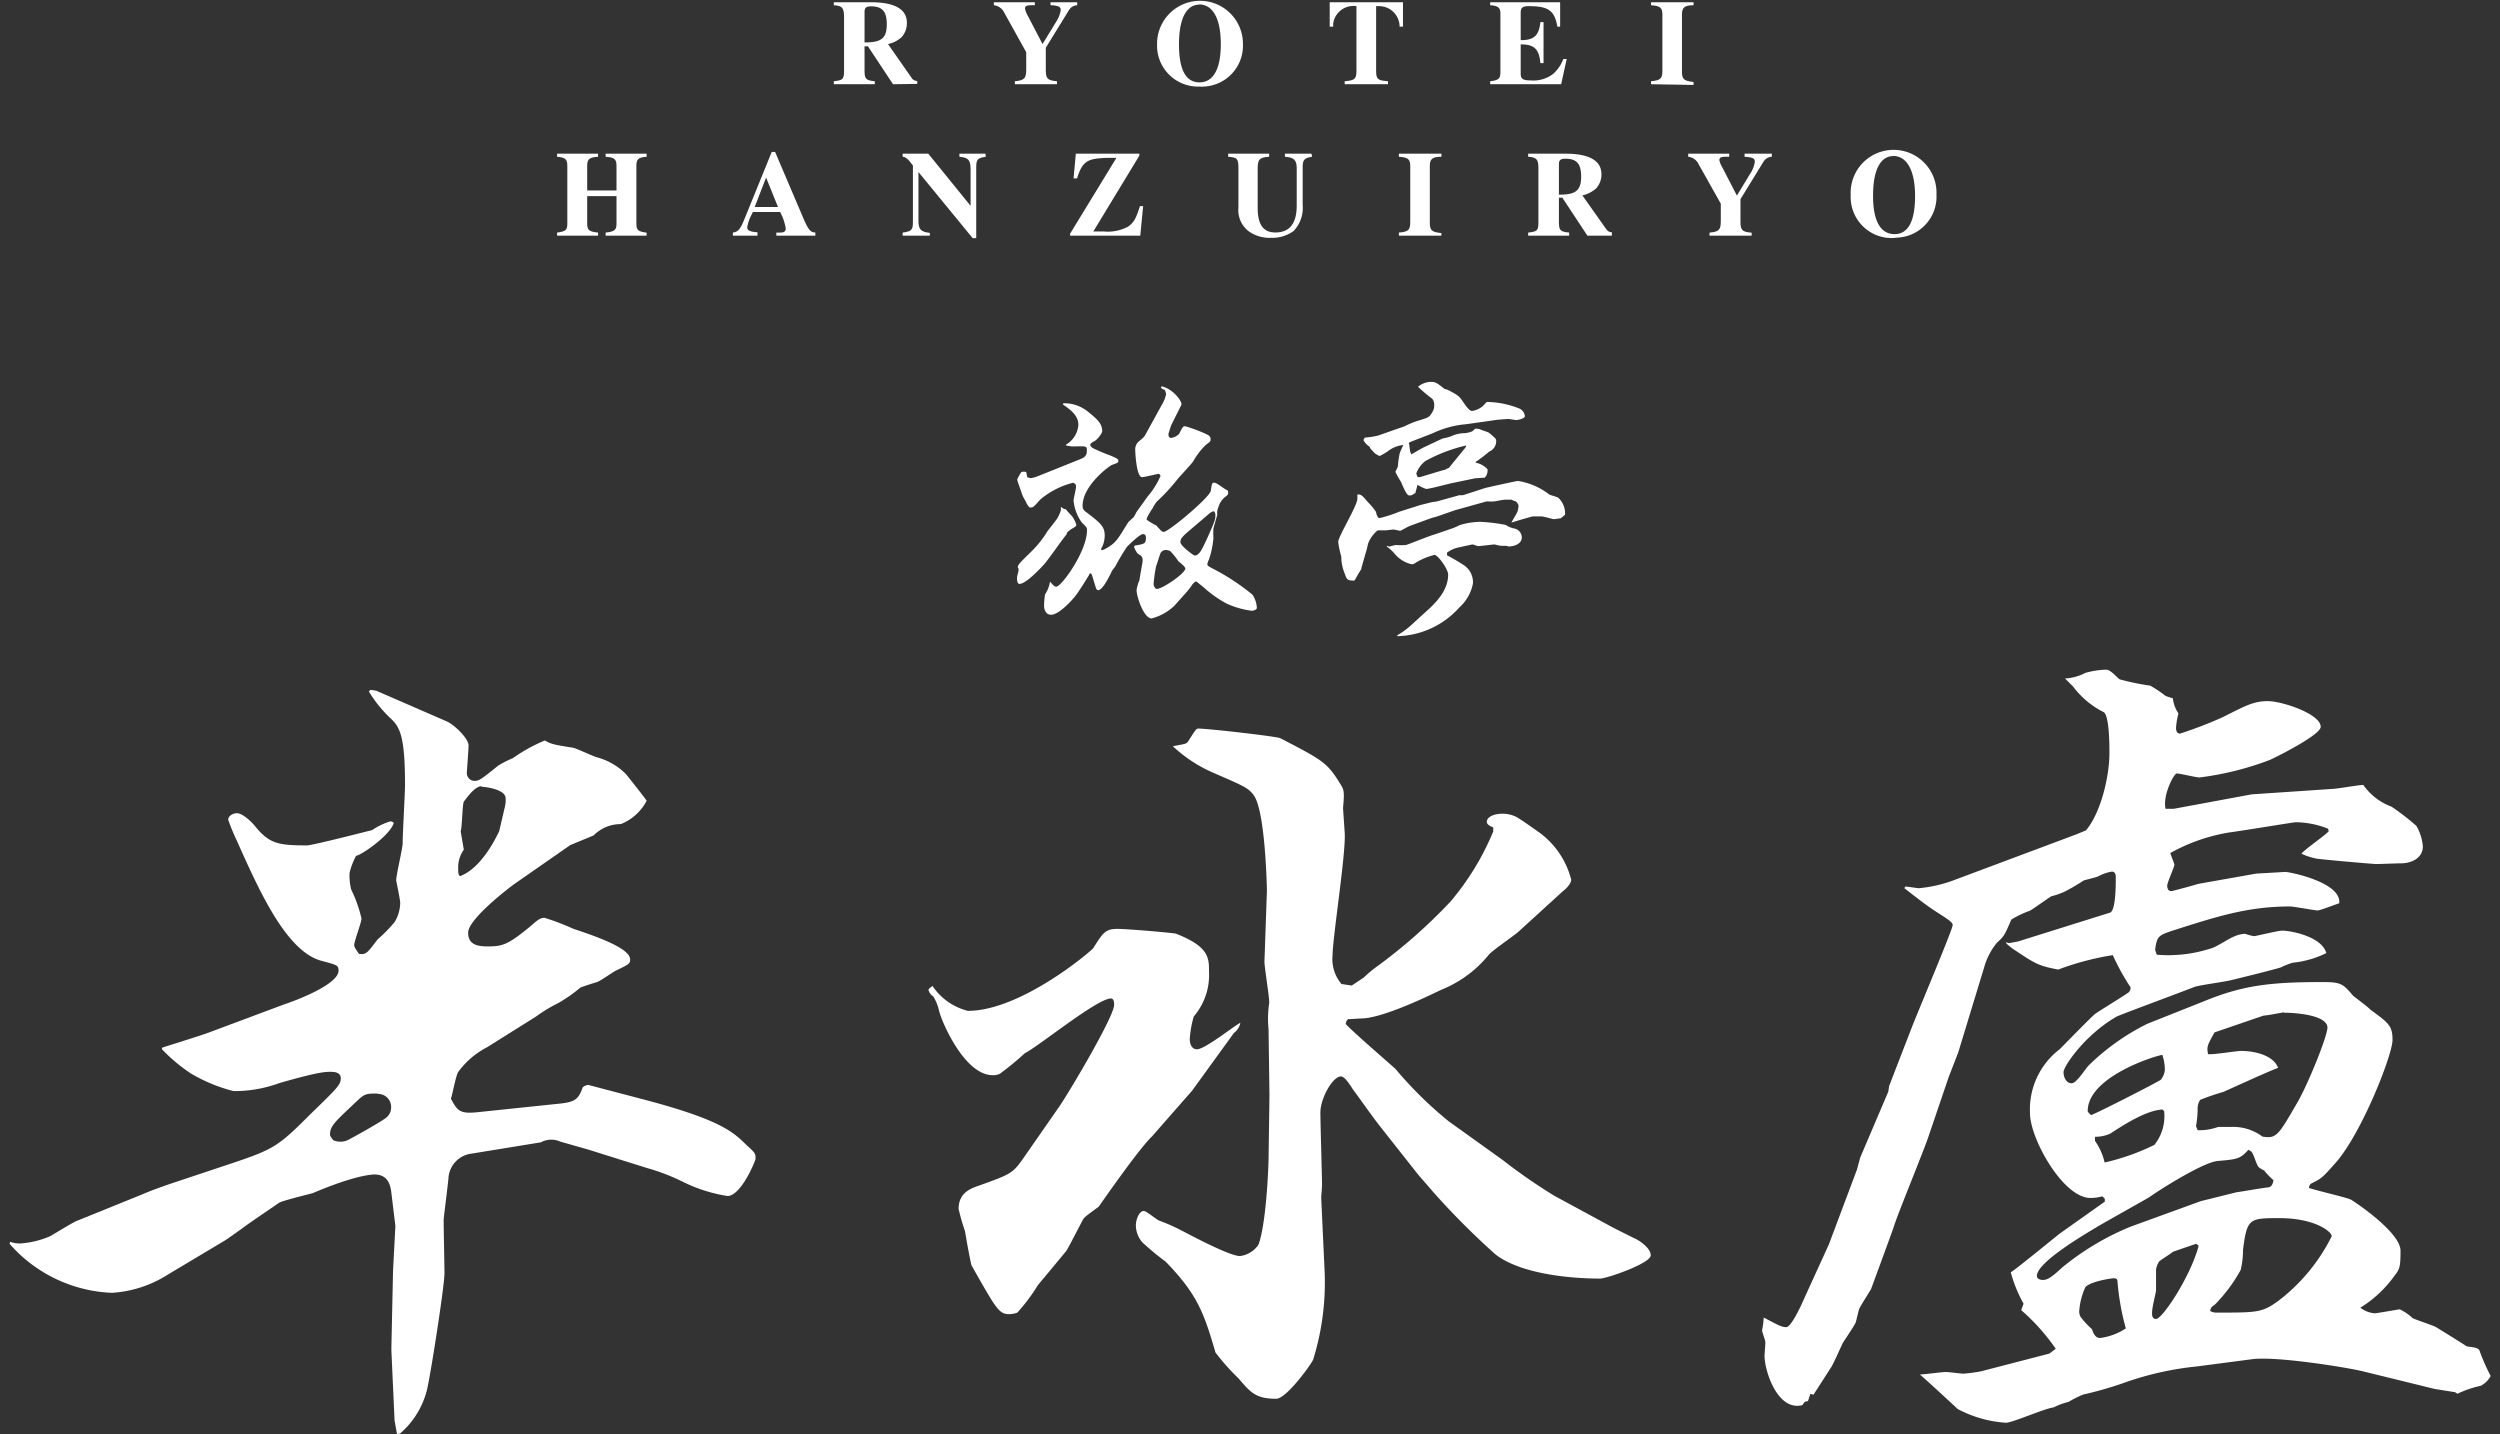
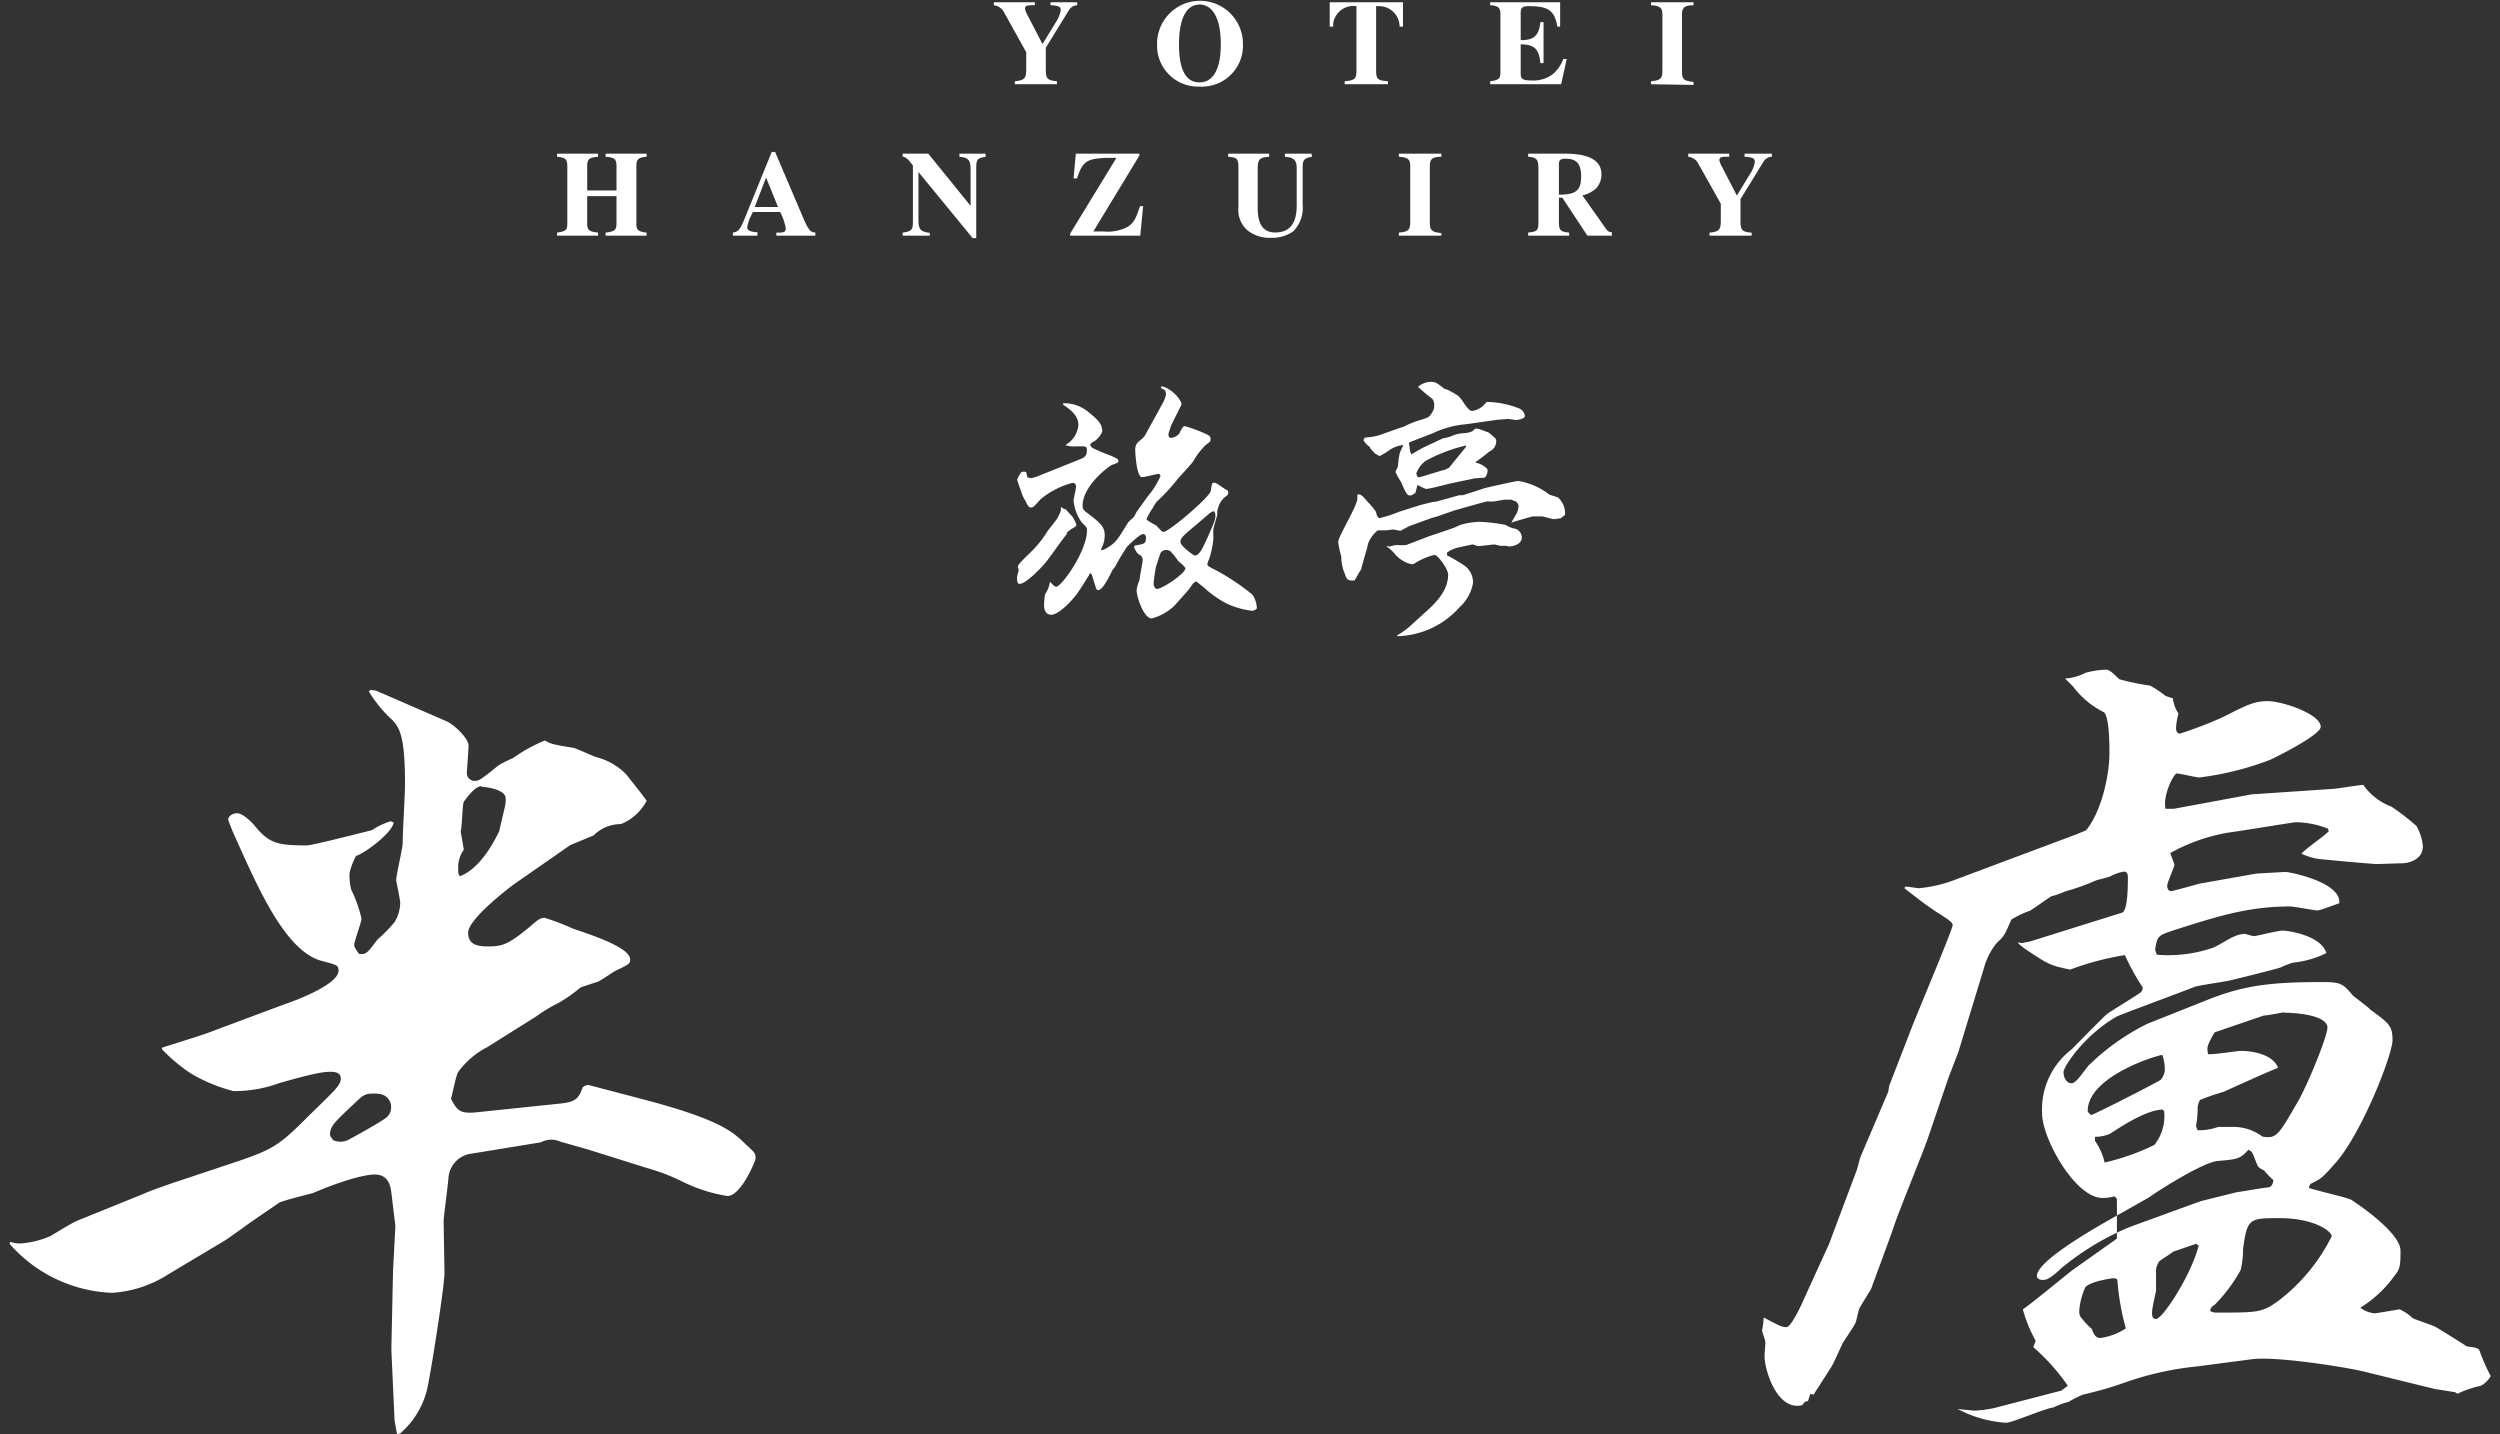
<svg xmlns="http://www.w3.org/2000/svg" id="hanzuiryo_logo_w" viewBox="0 0 244 140">
  <rect x="0" y="0" width="244" height="140" fill="#333333" stroke="none" />
  <defs>
    <style>.cls-1{fill:#fff;}</style>
  </defs>
  <g id="path">
-     <path class="cls-1" d="M87.16,8.22l-2.45-3.7h-.33V6.84c0,.86.12,1,1,1.09v.29h-4V7.93c.92-.11,1-.19,1-1.13V1.7c0-.93-.17-1.13-1-1.19V.22H85c2.31,0,3.51.67,3.51,2A2,2,0,0,1,88,3.62a2.78,2.78,0,0,1-1.33.68L89,7.64a.62.62,0,0,0,.52.26v.29ZM84.38,4.14c1.55,0,2.17-.32,2.17-1.77,0-1.25-.44-1.75-1.54-1.75-.47,0-.63.14-.63.53Z" />
    <path class="cls-1" d="M105.14.51a1,1,0,0,0-.8.46l-2.27,3.69V6.77c0,.92.16,1.07,1.09,1.16v.29H99.05V7.93c1-.09,1.11-.34,1.11-1.22V5.1L98,1.21a1.27,1.27,0,0,0-1-.7V.22h4V.51h-.32c-.47,0-.64.07-.64.34a2.5,2.5,0,0,0,.28.7l1.43,2.75,1.29-2.11A3.21,3.21,0,0,0,103.53,1c0-.34-.19-.44-1-.5V.22h2.6Z" />
    <path class="cls-1" d="M117.07,8.45a4,4,0,0,1-4.14-3.85c0-.11,0-.22,0-.33a4.19,4.19,0,0,1,8.38,0h0a4,4,0,0,1-3.81,4.18A3.09,3.09,0,0,1,117.07,8.45Zm0-8c-1.3,0-2,1.4-2,3.88s.67,3.71,2,3.71,2.08-1.28,2.08-3.72S118.42.43,117,.43Z" />
    <path class="cls-1" d="M136.6,2.6a2,2,0,0,0-2-2l-.29,0V6.84c0,.9.13,1,1.16,1.09v.29h-4.23V7.93c1-.09,1.15-.22,1.15-1.09V.6a2,2,0,0,0-2.27,1.69c0,.1,0,.21,0,.31h-.34V.22h7.15V2.6Z" />
    <path class="cls-1" d="M152.37,8.22h-6.93V7.93c.87-.1,1-.29,1-.9V1.35c0-.6-.22-.79-1-.84V.22h6.83V2.6H152c-.28-1.59-.88-2-2.81-2-.62,0-.77.19-.77.64V3.92c1.25,0,1.78-.39,1.92-1.76h.31v4h-.31c-.12-1.41-.63-1.83-1.92-1.83V7.19c0,.51.21.66,1,.66a3.17,3.17,0,0,0,2.16-.63,3.67,3.67,0,0,0,1-1.46h.33Z" />
    <path class="cls-1" d="M161.14,8.22V7.93c.89-.09,1.11-.23,1.11-1V1.4c0-.66-.25-.83-1.11-.89V.22h4.15V.51c-.88,0-1.13.23-1.13.89V7c0,.77.23.9,1.13,1v.29Z" />
    <path class="cls-1" d="M59.11,23v-.3c.87-.09,1.06-.26,1.06-.86v-2.7H57.31v2.7c0,.62.19.77,1.06.86V23h-4v-.3c.83-.11,1-.24,1-.86V16.17c0-.65-.22-.8-1-.87V15h4v.3c-.83.06-1.06.21-1.06.87v2.42h2.86V16.17c0-.66-.23-.81-1.06-.87V15h4v.3c-.81.06-1,.24-1,.87v5.68c0,.62.19.75,1,.86V23Z" />
    <path class="cls-1" d="M75.77,23v-.3h.37c.4,0,.55-.13.55-.4a5.12,5.12,0,0,0-.55-1.61H73.48l-.15.31a3.8,3.8,0,0,0-.4,1.19c0,.3.26.43,1,.48V23h-2.4v-.3c.54-.09.72-.31,1.17-1.42l2.62-6.45h.33L78.28,21c.6,1.43.81,1.69,1.3,1.69V23Zm-1-5.67-1.11,2.87h2.27Z" />
    <path class="cls-1" d="M96.21,15.3c-.77.12-.93.24-.93,1v6.94h-.35l-5.29-6.45v4.69c0,.91.2,1.14,1.11,1.25V23H88.1v-.3c.86-.11,1-.27,1-1V16.15c-.5-.69-.77-.85-1-.85V15h2.5l4.13,5.09V16.55c0-.94-.21-1.17-1.09-1.25V15h2.54Z" />
    <path class="cls-1" d="M111.29,23h-6.85v-.19l4.52-7.4h-1c-1.83.07-2.31.31-2.84,2h-.34L105,15h6.2v.19l-4.49,7.4h1a4.21,4.21,0,0,0,2.39-.47c.67-.47.82-1,1.16-2h.31Z" />
    <path class="cls-1" d="M128.06,15.3c-.75.12-.92.31-.92,1V20a3.24,3.24,0,0,1-.9,2.56,3.54,3.54,0,0,1-2.18.65,3.5,3.5,0,0,1-2.19-.64,2.61,2.61,0,0,1-1-2.32V16.44c0-1-.14-1.06-1-1.14V15h4v.3c-.92.07-1.12.22-1.12,1.19V20.3c0,1.65.58,2.39,1.72,2.39,1.39,0,2.09-.87,2.09-2.63V16.47c0-.86-.27-1.1-1.15-1.17V15H128Z" />
    <path class="cls-1" d="M136.53,23v-.3c.89-.08,1.11-.22,1.11-1V16.19c0-.67-.25-.83-1.11-.89V15h4.15v.3c-.88,0-1.13.22-1.13.89v5.56c0,.77.23.9,1.13,1V23Z" />
    <path class="cls-1" d="M154.93,23l-2.45-3.71h-.33v2.32c0,.87.12,1,1,1.09V23h-4v-.3c.92-.11,1-.19,1-1.12V16.48c0-.92-.16-1.12-1-1.18V15h3.65c2.31,0,3.5.68,3.5,2a2,2,0,0,1-.53,1.4,3.05,3.05,0,0,1-1.33.67l2.36,3.34a.66.66,0,0,0,.52.26V23ZM152.15,19c1.55,0,2.17-.32,2.17-1.76,0-1.26-.44-1.75-1.54-1.75-.46,0-.63.14-.63.53Z" />
    <path class="cls-1" d="M172.93,15.3a1,1,0,0,0-.8.46l-2.26,3.68v2.11c0,.92.15,1.08,1.09,1.16V23h-4.11v-.3c1-.08,1.1-.33,1.1-1.22V19.88L165.77,16a1.25,1.25,0,0,0-1-.7V15h4v.3h-.32c-.47,0-.64.07-.64.35a2.47,2.47,0,0,0,.29.69l1.42,2.75L170.79,17a2.92,2.92,0,0,0,.48-1.2c0-.35-.19-.44-1-.5V15h2.66Z" />
-     <path class="cls-1" d="M184.81,23.23a4,4,0,0,1-4.18-3.81,2.41,2.41,0,0,1,0-.38A4.19,4.19,0,1,1,189,19a4,4,0,0,1-3.8,4.19Zm0-8c-1.3,0-2,1.39-2,3.88s.75,3.74,2.1,3.74,2-1.29,2-3.73-.77-3.9-2.16-3.9Z" />
    <path class="cls-1" d="M103.63,49.52a.63.63,0,0,0,.4.19c.16.21.22.26.64.72a3.25,3.25,0,0,1,.38.77c0,.16-.06.19-.51.45l-.35.27a1.22,1.22,0,0,0-.1.24c-.62.77-1.5,2.08-2.11,2.83-.13.16-1.79,2-2.48,2-.24,0-.24-.48-.24-.61s.16-.67.16-.75a.41.41,0,0,0-.08-.24c0-.26.1-.37,1.33-1.57a10.16,10.16,0,0,0,1.58-2c.16-.21.9-1.12,1-1.33.29-.59.32-.67.29-1Zm.16-10.16a3.64,3.64,0,0,1,2.43.85c1.28,1,1.31,1.36,1.36,1.84,0,.3-.56.91-.75,1s-.42.24-.42.37.21.3.26.32a17.15,17.15,0,0,0,1.71.72c.69.3.77.35.77.51s0,.19-.61.4c-.24.08-2.88,2-2.88,4a.68.68,0,0,0,.24.53c1.65,1.23,1.92,1.55,1.92,2.4a2.89,2.89,0,0,1-.21,1,1.11,1.11,0,0,0-.14.29.1.1,0,0,0,.08.11,1.4,1.4,0,0,0,.38-.16c1-.56,1.14-.88,2.18-2.56.06-.08.46-.43.54-.51a3.77,3.77,0,0,0,.26-.48L112,48.47a7.85,7.85,0,0,0,1.26-2,.22.22,0,0,0-.22-.22h0c-.06,0-1.34.32-1.58.32-.53,0-.66-2.32-.66-2.66a1,1,0,0,1,.32-.8c.48-.4.58-.48.74-.81l1.55-2.82a3.33,3.33,0,0,0,.4-1,1.26,1.26,0,0,0-.13-.43c-.27-.08-.3-.13-.38-.24l.08-.11c1.15.27,2.06,1.55,1.92,1.82l-1,2-.26.82c0,.11,0,.4.24.4a1.23,1.23,0,0,0,.8-.4c.35-.66.37-.74.59-.74a14.5,14.5,0,0,1,2,.74c.27.13.48.22.48.51s-.08.27-.48.59a6.81,6.81,0,0,0-1.2,1.57c-.19.29-1.33,1.49-1.57,1.79a18.61,18.61,0,0,1-2,2.16,3.82,3.82,0,0,0-.4.64,6.25,6.25,0,0,0-.58,1v.13a6.85,6.85,0,0,0,.94.56c.5.56.56.62.72.62.48,0,4.48-3.36,4.59-4s.1-.8.34-.8.94.58,1.12.66.24.11.24.32-.08.24-.32.43a2,2,0,0,0-.64,1,1.28,1.28,0,0,0-.1.72l-.38,1.33a7.37,7.37,0,0,0,0,.94A8.9,8.9,0,0,1,118,54.6a1.72,1.72,0,0,0-.16.43c0,.16,0,.18.4.4a21.86,21.86,0,0,1,4,2.61,2.55,2.55,0,0,1,.43,1.31c0,.08-.21.26-.51.26a8.49,8.49,0,0,1-2.42-.69,11.16,11.16,0,0,1-2.3-1.63c-.11-.08-.64-.53-.69-.53s-.13,0-.38.29a6.48,6.48,0,0,1-.5.67l-1.26,1.41a5.09,5.09,0,0,1-2.21,1.23c-.75,0-1.47-2.08-1.47-2.8a5,5,0,0,1,.3-1c0-.26.29-1.63.29-1.84a.61.61,0,0,0-.19-.51,1.31,1.31,0,0,1-.34-.24,3,3,0,0,1-.3-.56.29.29,0,0,1,.06-.16c.93-.16,1.09-.18,1.09-.74,0-.14,0-.38-.29-.38s-1.23.91-1.55,1.23a20.07,20.07,0,0,0-1.13,1.89c-.08.14-.24.3-.32.43-.19.4-.91,1.92-1.36,1.92-.16,0-.19-.08-.4-.77s-.24-.86-.35-.86-.08,0-.16.17c-.37.61-.74,1.2-1.14,1.78S103.37,60,102.59,60c-.58,0-.69-.61-.69-.88A7.72,7.72,0,0,1,102,58a2.91,2.91,0,0,0,.48-1.23h0c.32.35.43.49.61.49.51,0,3-3.45,3-5.5,0-.24,0-.27-.51-.77a4.37,4.37,0,0,1-.8-2.14c0-.18.24-1.12.24-1.33a.35.35,0,0,0-.3-.4h0a8,8,0,0,0-3.15,1.6c-.13.11-.66.8-.85.8a1,1,0,0,1-.24,0,1.59,1.59,0,0,1-.37-.59,3.45,3.45,0,0,1-.43-.91c-.08-.26-.4-1.09-.4-1.22a3.89,3.89,0,0,1,.4-.72.66.66,0,0,1,.48,0l.11.51.34.08a3.19,3.19,0,0,0,.67-.19l2-.8,2.19-.88c.45-.19.61-.37.61-.85s-.13-.38-1.47-.38c-.08,0-.48-.08-.56-.08v-.1a2.43,2.43,0,0,0,1.2-1.92c0-1-.93-1.58-1.52-2ZM112.59,57c0,.16.14.48.32.48.54,0,2.78-1.52,2.78-2,0-.16-.56-.61-.67-.69a7,7,0,0,0-.8-1,1.05,1.05,0,0,0-.43-.11.59.59,0,0,0-.53.32c-.08.19-.35,1.09-.43,1.28A15.67,15.67,0,0,0,112.59,57Zm3.92-5.58c-1.2,1-1.3,1.15-1.3,1.5s1.28,1.3,1.39,1.3c.45,0,.71-.58,1.28-1.81.66-1.49.74-1.68.74-2.08a.56.56,0,0,0-.13-.43c-.13,0-.32.08-.61.35Z" />
    <path class="cls-1" d="M152.32,50.59c-.11,0-.56.08-.67.08s-1-.27-1.2-.27h-.85c-.06,0-1.79.5-2.09.61.09-.19.54-.91.59-1.07a2.14,2.14,0,0,0,.11-.56c0-.1-.05-.24-.27-.45a1.16,1.16,0,0,1-.4-.16h-.64c-.16,0-.85.13-1,.16a3.78,3.78,0,0,1-.75,0c-.08,0-2.75.77-3.09.85l-1.84.64-.51.14-2.11.77c-.26.11-.66.35-.93.48l-.64-.13c-.11,0-.69.08-.8.08s-.51,0-.77,0a3.15,3.15,0,0,0-.94,1.31,9.93,9.93,0,0,1-.26,1l-.4,1.41v.08c-.14.16-.64,1.1-.67,1.1H132c-.51,0-.59-.18-.75-.67a4.21,4.21,0,0,1-.34-1.68,8.42,8.42,0,0,1-.3-1.41c0-.56,1.87-3.52,1.87-4.24v-.4c.34,0,.4,0,1,.72a6.12,6.12,0,0,1,.83,1c0,.21.18.59.32.59a12.65,12.65,0,0,0,1.92-.62l2.08-.66L139.8,49l.4-.05,2.24-.62.35,0,2.13-.69c.19-.06,3.1-.7,3.23-.7a6.64,6.64,0,0,1,3,1.28c.11.11.83.27.93.35a2.1,2.1,0,0,1,.67,1.65C152.69,50.32,152.45,50.48,152.32,50.59ZM148,41c-.06,0-.7-.11-.81-.11l-1.06.08-3,.43a9.34,9.34,0,0,0-3.28.88l-2.14.83-.21.11a6,6,0,0,1,.11.74.86.86,0,0,0,.16.38c.18-.11,1-.59,1.17-.67l1.87-.88a4.28,4.28,0,0,0,.82-.21,3.16,3.16,0,0,1,1.28-.3,2.61,2.61,0,0,0,.78-.18c.26-.24.29-.27.4-.27l.32.05c.13.08.77.27.9.35a7.32,7.32,0,0,1,.64.56.51.51,0,0,1,.08.29,1.11,1.11,0,0,1-.69,1,14.16,14.16,0,0,1-1.31,1v.08a2.07,2.07,0,0,1,1.15.64,1,1,0,0,1-.27.82l-.93.06-2.3.48c-.4.08-2.13.56-2.5.56a4.23,4.23,0,0,1-.83-.4l-.21.8c-.35.21-.38.24-.56.24s-.35-.14-.83-1.31a7.52,7.52,0,0,1-.56-1s.21-.43.24-.51a9.87,9.87,0,0,1,.16-1.2c0-.13.32-.77.37-.91a3,3,0,0,0-1.52.62,6,6,0,0,1-.77.45c-.11,0-.37-.19-.43-.21a6.14,6.14,0,0,1-.48-.51c-.08-.08,0-.13-.18-.24a1.76,1.76,0,0,1-.51-.59l.13-.24a7.34,7.34,0,0,0,1.34-.21c.37-.13,2.4-.85,2.45-.85a9.34,9.34,0,0,1,1.68-.67c.77-.24.85-.27,1.15-.8a1.13,1.13,0,0,0,.16-.62,1,1,0,0,0-.19-.64,14.1,14.1,0,0,1-1.39-1.17,2,2,0,0,1,1.23-.48c.51,0,.61.11,1.36.69a2.16,2.16,0,0,1,.29.08c.94.48,1.12.62,1.39,1s.69,1.07,1,1.07a2.07,2.07,0,0,0,1.12-.54s.29-.34.34-.34a8.8,8.8,0,0,1,3.2.66.92.92,0,0,1,.49.67C148.93,40.85,148.1,41,148,41Zm-.62,12.35c-.08,0-.37-.08-.42-.08h-.48c-.11,0-.54-.13-.65-.13s-1.33.16-1.57.16c-.08,0-.45-.16-.53-.16s-1,.21-1.5.32a2.72,2.72,0,0,0-1,.48v.26a19.39,19.39,0,0,1,1.7,1,2,2,0,0,1,.83,1.74,4.19,4.19,0,0,1-1.33,2.35,8.37,8.37,0,0,1-6,2.8h-.05V62a7.87,7.87,0,0,0,1.2-.85l1.49-1.36c1-.88,2.27-2.11,2.27-3.71,0-.53-1-1.92-1.33-1.92a6.35,6.35,0,0,0-1.9.8.48.48,0,0,1-.34.11,3,3,0,0,1-1.63-1h0a4.45,4.45,0,0,0-.78-.72v-.08l.24.08a5.91,5.91,0,0,1,.64-.16,5.57,5.57,0,0,0,1,0c.43-.14,2.32-.91,2.69-1l1.87-.64a6.56,6.56,0,0,0,.67-.3,7.15,7.15,0,0,1,2-.32,17.31,17.31,0,0,1,2.48.3,2.52,2.52,0,0,0,.77.34.9.9,0,0,1,.8,1h0c-.1.59-.87.75-1.14.75ZM139.11,45a2.76,2.76,0,0,0-.88,1.2,1.66,1.66,0,0,0,.14.37h.21l2.19-.66.32-.08.1-.08.22-.08,1.52-1.87c.16-.19.16-.21.16-.32A15.37,15.37,0,0,0,139.11,45Z" />
    <path class="cls-1" d="M71,116.73a15.05,15.05,0,0,1-4.24-1.33A20.06,20.06,0,0,0,63.15,114l-5.73-1.8-2.74-.78a2.13,2.13,0,0,0-1.89.07l-6.74,1.1a2.57,2.57,0,0,0-2.28,2.36c0,.31-.47,3.84-.47,4.15,0,.79.08,4.48.08,5.18,0,1.26-1.41,10.28-1.73,11.46a8.25,8.25,0,0,1-2.59,4.16l-.31.08-.24-1.34-.31-6.82v-.32l.16-7.45.23-4.4-.39-3.21c-.08-.63-.24-1.81-1.65-1.81-.39,0-2.12.16-6,1.81-.24.08-2.83.7-3.3.94-1,.7-2.66,1.8-3.61,2.51L22.07,121l-5.64,3.37a11.48,11.48,0,0,1-5.5,1.81,14,14,0,0,1-10-4.79L1,121.2a2.62,2.62,0,0,0,1,.16,8.81,8.81,0,0,0,2.9-.71c.39-.23,2.2-1.33,2.59-1.49l6.2-2.51c.94-.39,1.1-.47,2.9-1.1l6-2c4.23-1.41,4.62-1.72,7.76-4.86,2.59-2.51,2.91-2.83,2.91-3.45s-.71-.63-1-.63c-.48,0-1.18,0-5,1.1a12.64,12.64,0,0,1-4.47.78,15.76,15.76,0,0,1-4.16-1.72,16.35,16.35,0,0,1-2.82-2.36v-.15c.7-.24,3.76-1.18,4.39-1.42l7.5-2.8c1.42-.47,5.34-2,5.34-3.3,0-.55-.16-.55-1.57-.94-3.61-.86-6.35-7.3-8.47-12A18.52,18.52,0,0,1,22.27,80c0-.31.39-.63.87-.63s1.33.71,1.88,1.42c1.33,1.56,2.19,1.72,4.94,1.72.55,0,6-1.41,6.36-1.49a6.35,6.35,0,0,1,1.8-.86.6.6,0,0,1,.31.15c-.31,1.18-3.13,3.14-3.68,3.22a7,7,0,0,0-.63,1.65,5.41,5.41,0,0,0,.16,1.65,12.79,12.79,0,0,1,1,2.82c0,.39-.71,2.2-.71,2.59,0,.16.08.31.47.86.71.08.79-.07,1.81-1.41A14.72,14.72,0,0,0,38.51,90a3.7,3.7,0,0,0,.55-1.88c0-.31-.39-2.12-.39-2.2,0-.54.63-3.13.63-3.61,0-.94.23-4.86.23-5.72C39.53,71.68,39,70.9,38,70a12.76,12.76,0,0,1-2-2.51l.16-.16.55.08,6.9,3c.71.31,2.12,1.65,2.12,2.35,0,.4-.16,2.44-.16,2.59a.76.76,0,0,0,.66.86h.13c.39,0,.63-.16,2.27-1.49A10.21,10.21,0,0,1,50.05,74a15.9,15.9,0,0,1,3.13-1.73c.55.32.71.39,2.75.71.39.08,2,.86,2.36.94a6.26,6.26,0,0,1,2.82,1.65c.31.39,2,2.51,2,2.59a4.88,4.88,0,0,1-2.51,2.27,3.78,3.78,0,0,0-2.67,1.11l-2.27.94-5.42,3.77c-.55.39-4.55,3.45-4.55,4.78,0,1.1.79,1.34,1.89,1.34,1.49,0,2-.16,4.23-2,.79-.71,1-.79,1.34-.79a22.73,22.73,0,0,1,2.78,1.06c2.12.71,5.57,1.88,5.57,3,0,.4-.08.47-1.41,1.1-.31.16-1.49,1-1.8,1.1s-1.26.39-1.65.55a14.19,14.19,0,0,1-2.12,1.49,15.32,15.32,0,0,0-2.2,1.33l-4.78,3a8.09,8.09,0,0,0-2.83,2.43c-.23.39-.55,2.19-.7,2.59.62,1.17.86,1.49,2.51,1.33l8.23-.86c1.42-.16,1.73-.47,2.12-1.57a.92.92,0,0,1,.55-.24l5.1,1.34c7.69,2,9,3.21,10.28,4.47.94.86.94.86.94,1.41C73.74,113.28,72.33,116.73,71,116.73Zm-34.13-10c-1.1,0-1.26,0-2,.7-2.11,2-2.66,2.43-2.66,3.3,0,.08,0,.15.31.55a1.73,1.73,0,0,0,1.41,0c.63-.32,3.3-1.81,3.77-2.2a1.23,1.23,0,0,0,.47-.94A1.27,1.27,0,0,0,37,106.77h-.16ZM47,76.73c-.71,0-1.57,1.34-1.73,1.5-.16.39-.16,2.51-.31,2.9l.31,1.8a2.93,2.93,0,0,0-.55,1.81c0,.47,0,.55.16.78,2.12-.78,3.53-3.76,3.84-4.39l.55-2.36a2.76,2.76,0,0,0,.08-.86c0-.87-2-1.12-2.35-1.12Z" />
-     <path class="cls-1" d="M116.35,106.45l-3.92,4.47c-.24.24-1.1,1-5.18,6.83-.16.16-1.33.94-1.49,1.18s-1.57,3.06-1.73,3.21c-.39.48-2.35,2.83-2.74,3.3a17.37,17.37,0,0,1-2,2.67,2.13,2.13,0,0,1-.79.15c-1,0-1.25-.47-3.69-4.78-.23-1-.55-2.83-.62-3.3a21,21,0,0,1-.63-2.19c0-1.57,1.17-2,2-2.28,3.29-1.18,3.29-1.18,4.55-3l3.22-4.63c.94-1.33,5.41-8.87,5.41-10,0-.16,0-.63-.31-.63-1.34,0-7,4.63-8.4,5.34a29.94,29.94,0,0,1-2.43,2,1.44,1.44,0,0,1-.71.15c-2.82,0-5.1-5.49-5.25-6.35a4.62,4.62,0,0,0-.55-1.34,1.07,1.07,0,0,1-.47-.63c0-.07.07-.15.39-.39a5.9,5.9,0,0,0,3.45,2.43c5.18,0,12-5.8,12.24-6.12.94-1.49,1.18-1.88,2.35-1.88,1,0,5.5.39,5.73.47C118,92.39,118,93.49,118,94.82a6.23,6.23,0,0,1-1.49,4.39,10.36,10.36,0,0,0-.39,2.2c0,.55.23,1,.7,1,.79,0,3.61-2.27,4.24-2.59a1.62,1.62,0,0,1-.63,1Zm7.46-6a10.22,10.22,0,0,1,.07-2.59c0-.63-.47-3.45-.47-4l.24-6.9c0-.48-.16-7.38-1.18-9.18-.55-.87-.94-1-4.24-2.44a13.74,13.74,0,0,1-3.76-2.51c1.25-.23,1.33-.23,1.49-.47.71-1.1.78-1.25,1-1.25,1,0,7.77.78,8,.94,4.08,2.12,4.55,2.35,5.81,4.39.39.63.47.71.31,2.43l.16,2.36c.16,1.88-1.18,10.28-1.18,12a3.73,3.73,0,0,0,.87,2.81l1,.15,1.17-.78a12.47,12.47,0,0,1,1.18-1,51.31,51.31,0,0,0,7.3-6.43,25.84,25.84,0,0,0,4.16-6.83v-.39c-.16-.08-.63-.24-.63-.55,0-.47.7-.79,1.49-.79a3,3,0,0,1,1.41.32c.76.46,1.49,1,2.2,1.49a8.2,8.2,0,0,1,3.14,4.63c0,.39-.55.94-.79,1.1L148.13,91c-.47.39-2.51,1.8-2.83,2.19a11.45,11.45,0,0,1-4.55,3.38c-.23.07-5.1,2.59-7.61,2.82-.23,0-1.33.08-1.57.08l-.15.16-.08.31c.7.78,4.63,4.16,4.86,4.39a38.41,38.41,0,0,0,5.18,5.1l5.26,3.77a54.4,54.4,0,0,0,5.1,3.53l5.8,3.14,2,1c.24.08,1.57.86,1.57,1.65s-4.31,2.27-4.94,2.27c-3,0-7.77-.47-10.2-2.35a73.85,73.85,0,0,1-6-6l-1.57-1.81-3.77-4.78c-.78-1-1.72-2.36-2.59-3.53-.62-1-.94-1.26-1.17-1.26-.79,0-2,2.12-2,3.53,0,1.1.16,6.12.16,7.14,0,.16-.08,1-.08,1.18l.32,6.9a25.37,25.37,0,0,1-1.1,8.87c-.08.31-2.59,3.84-3.61,3.84-2,0-2.51-.62-3.69-2a21.46,21.46,0,0,1-2.24-2.52c-1.1-3.77-1.73-5.65-4.87-8.87a25.43,25.43,0,0,1-2.27-1.88,2.57,2.57,0,0,1-.63-1.65c0-.55.31-1.41.78-1.41.24,0,1.26.86,1.49.94a17.77,17.77,0,0,1,2,.87c.47.23,4.79,2.59,5.89,2.59a2.54,2.54,0,0,0,1.8-1.1c.71-1.81,1-7.14,1-9l.08-5.57Z" />
-     <path class="cls-1" d="M242.13,135.25a10.07,10.07,0,0,0-2.28.78l-.23-.15-2-.32-7-1.72c-1.65-.4-8.56-1.5-10.83-1.18l-5.34.7a30.11,30.11,0,0,0-6.82,1.49,36.17,36.17,0,0,1-4.32,1.26,10.33,10.33,0,0,0-1.41.71,7.42,7.42,0,0,0-1.49.55c-.79.07-4,1.49-4.63,1.49a11.61,11.61,0,0,1-4.71-1.34c-.08-.08-2.43-2.27-3.69-3.37.4,0,2.12-.24,2.51-.24s1.49.16,1.73.16a14.37,14.37,0,0,0,1.73-.23l6.67-1.73.62-.47a20.13,20.13,0,0,0-3.37-3.77l.23-.63a13.39,13.39,0,0,1-1.25-3.06c.63-.39,4.24-3.37,4.86-3.84l4.32-3.06V117l-.24-.24a4.18,4.18,0,0,1-1.17.16c-2.67,0-5.89-5.81-5.89-8.24a7.39,7.39,0,0,1,2.9-6.28c.55-.55,3.14-3.21,3.46-3.45.55-.39,3.21-2,3.29-2.12a.58.58,0,0,0,.16-.47,22.31,22.31,0,0,1-1.73-3.14,27.19,27.19,0,0,0-5.33,1.41c-2-.39-2.2-.54-4.55-2.11-.16-.16-.55-.4-.55-.55l.31.08.86-.16,9-2.82c.55-.23.55-2.66.55-3.45,0-.31-.08-.55-.39-.55a4.28,4.28,0,0,0-1.34.47c-.16.08-1.18.32-1.41.4A20.34,20.34,0,0,1,201.56,87a7,7,0,0,1-1.33.47c-.31.16-1.8,1.26-2.12,1.42a9.29,9.29,0,0,0-1.8.86c-.63,1.41-.63,1.57-1.42,2.27a6.66,6.66,0,0,0-1.25,2.44l-2.51,8.24-.94,2.43-2,5.88c-.47,1.41-3,7.53-3.38,8.79-.15.47-2.19,6-2.19,6-.16.31-1.1,1.73-1.18,2s-.24,1-.32,1.26-1.09,1.72-1.25,2-.94,2.11-1.18,2.43L177,136.12l-.31-.08-.23.7-.32.08-.23.32c-2.44.63-3.69-3.38-3.69-4.79,0-.23.08-1.1.08-1.33s-.32-1-.32-1.18a8.72,8.72,0,0,0,.16-1.25c1.33.7,1.73.94,2.2.94s1.41-2,1.8-2.91l2.36-5.17,2.74-7.3.32-1.18,2.74-6.43.08-.55,2.28-5.89c.62-1.57,3.92-9.41,3.92-9.8,0-.24-.16-.4-1.65-1.34-.94-.63-1.25-.86-3.06-2.27l.08-.16c.23,0,1.18.16,1.33.16a13.16,13.16,0,0,0,3.22-.71l12.16-4.55.94-.39c1.49-1.81,2.28-5.34,2.28-7.53,0-.71,0-3.61-.55-4a8.47,8.47,0,0,1-3-2.51l-.79-.78a4.82,4.82,0,0,0,2-.55,8.42,8.42,0,0,1,2-.31c.47,0,1,.7,1.33.94a23.48,23.48,0,0,0,3,.62,12.48,12.48,0,0,1,1.49,1,5.88,5.88,0,0,0,.71.23,3.33,3.33,0,0,0,.55,1.49,6.71,6.71,0,0,0-.24,1.41c0,.08,0,.55.39.55A40.54,40.54,0,0,0,216.93,70c2.2-1.1,3-1.57,4.4-1.57s5.17,1.25,5.17,2.51c0,.71-3.6,2.59-4.94,3.22a29.31,29.31,0,0,1-6.9,1.72c-.32,0-1.89-.39-2.2-.39s-1.41,2.2-1.1,3.45h.79l7.61-1.41L227.6,77c.47,0,2.59-.39,3.06-.39a5.82,5.82,0,0,0,2.75,2.12,23.17,23.17,0,0,1,2.43,1.88,4.69,4.69,0,0,1,.63,2c0,1.18-1.18,1.65-2.12,1.65-.39,0-2.12.07-2.43.07s-5.65-.47-5.89-.54a6.32,6.32,0,0,1-1.41-.47c.39-.48,2.36-1.81,2.67-2.2l-.08-.24a8.66,8.66,0,0,0-3.14-.63c-.23,0-4.94.79-6.51,1a17.7,17.7,0,0,0-5.73,2c0,.15.39,1,.39,1.17s-.7,1.73-.7,2,.08.55.39.55c.16,0,2.43-.63,2.67-.71l5.65-1,2.82-.16c.4,0,5.49,1,5.26,3.06-.47.15-1.88.7-2.12.7s-2.35-.39-2.67-.39c-4.08,0-7.06.94-11.69,2.43-1.17.4-1.33.55-1.49,1.81l.16.47a13.39,13.39,0,0,0,5.33-.63c.4-.08,1.81-1,2.12-1.1a2.87,2.87,0,0,1,1.18-.31,5.2,5.2,0,0,0,.86.23c.16,0,2.36-.54,2.75-.54.78,0,3.84.54,4.31,2.19a9.49,9.49,0,0,1-3.29.94,8.53,8.53,0,0,0-1.18.47c-.78.24-4.24,1.1-4.94,1.26s-3,.47-3.45.63c-1.18.47-7.14,2.67-7.61,2.9-3.14,1.81-5.18,4.87-5.18,5.42s.31,1.09.78,1.09,1.18-1.17,1.65-1.72a22.48,22.48,0,0,1,5.73-4.08l5.73-2.28c3.68-1.49,6.35-1.8,11.37-1.8,1.81,0,2,.15,3,1.33.08.08,1.57,1.18,1.65,1.33,1.81,1.34,2.2,1.57,2.2,3s-3,9.1-5.57,12c-1.18,1.33-1.34,1.49-2.12,1.88-.32.16-.39.16-.47.55.63.24,4,1,4.16,1.18,1,.63,4.78,3.3,4.78,4.94s-.08,1.81-.63,2.51a11.43,11.43,0,0,1-3.29,3.06,2.62,2.62,0,0,0,1.41.55c.16,0,2.36-.39,2.43-.39a4.69,4.69,0,0,1,1.26.86c.31.16,2,.71,2.27.87s2.67,1.64,3,1.88c.39.08,1.09.08,1.25.39a19.28,19.28,0,0,0,1.1,2.51A2.35,2.35,0,0,1,242.13,135.25Zm-21.11-21a2,2,0,0,1-.55-.32c-.23-.15-.55-1.49-.78-1.56-.08-.08-.16-.08-.24-.16-.78.86-1,.94-3,1.1-1.49.15-5.8,2.9-6.67,3.53-.23.15-4.31,2.43-5.1,2.9-1.17.71-5.88,3.45-5.88,4.79,0,.23.23.39.55.39s.63,0,1.88-1.18a26,26,0,0,1,6.67-4l.63-.23,6.27-2.28,3.46-.86c1.1-.16,1.88-.32,3-.47.39,0,.55-.24.63-.71a9.36,9.36,0,0,1-.87-.89ZM206.66,125c0-.24-.31-.24-.39-.24-.23,0-2.27.32-2.74.87a6.73,6.73,0,0,0-.6,2.37,1.06,1.06,0,0,0,.15.55,8.79,8.79,0,0,0,1.1,1.18c.16.54.4.86.79.86a5.94,5.94,0,0,0,2.51-.94A24.49,24.49,0,0,1,206.66,125Zm4.4-22.05c-.94.16-7.3,2.2-7.3,5.49,0,.08.08.16.32.39.23,0,6.66-3.29,6.82-3.45a1.82,1.82,0,0,0,.39-.94,4.71,4.71,0,0,0-.23-1.44Zm0,5.34c-1.65.07-4,1.64-5.1,2.35a3.5,3.5,0,0,1-1.49.31v.4a5.9,5.9,0,0,1,.94,2.11,22.14,22.14,0,0,0,4.86-1.72,4.51,4.51,0,0,0,.95-3.3Zm3.29,13.1-2.27.78c-.16.16-1.18.79-1.34.94a2,2,0,0,0-.31.79v2c0,.31-.39,1.57-.39,2.28,0,.31.08.55.39.55.63,0,3.37-4.16,4.16-7.14Zm8.58-22.59c-.08,0-1.65.32-2,.32l-4.79,1.64c-.71,1.26-.78,1.42-.63,2.12.47.08,2.75-.31,3.22-.31,1.25,0,3.14.39,3.61,1.65-.86.31-4.55,2-5.34,2.35a22.5,22.5,0,0,0-2.27.78,1.67,1.67,0,0,0-.24,1,10.32,10.32,0,0,1-.16,1.56l.16.4a5.45,5.45,0,0,0,2-.32h1.26a4.73,4.73,0,0,1,3.06.94c1.41.24,1.57-.15,3.53-3.53,1-1.8,2.82-6.27,2.82-7.14C227.06,99,223.77,98.84,222.93,98.84Zm-.4,20.09c-3,0-3.21,0-3.61,3.06a8.47,8.47,0,0,1-.23,2,15.32,15.32,0,0,1-2.51,3.37c-.32.24-.39.24-.47.63a1.23,1.23,0,0,0,.7.16c3.93,0,4.4,0,6-1.18a18,18,0,0,0,5.17-6.28c-.05-.51-1.77-1.76-5.07-1.76Z" />
+     <path class="cls-1" d="M242.13,135.25a10.07,10.07,0,0,0-2.28.78l-.23-.15-2-.32-7-1.72c-1.65-.4-8.56-1.5-10.83-1.18l-5.34.7a30.11,30.11,0,0,0-6.82,1.49,36.17,36.17,0,0,1-4.32,1.26,10.33,10.33,0,0,0-1.41.71,7.42,7.42,0,0,0-1.49.55c-.79.07-4,1.49-4.63,1.49a11.61,11.61,0,0,1-4.71-1.34s1.49.16,1.73.16a14.37,14.37,0,0,0,1.73-.23l6.67-1.73.62-.47a20.13,20.13,0,0,0-3.37-3.77l.23-.63a13.39,13.39,0,0,1-1.25-3.06c.63-.39,4.24-3.37,4.86-3.84l4.32-3.06V117l-.24-.24a4.18,4.18,0,0,1-1.17.16c-2.67,0-5.89-5.81-5.89-8.24a7.39,7.39,0,0,1,2.9-6.28c.55-.55,3.14-3.21,3.46-3.45.55-.39,3.21-2,3.29-2.12a.58.58,0,0,0,.16-.47,22.31,22.31,0,0,1-1.73-3.14,27.19,27.19,0,0,0-5.33,1.41c-2-.39-2.2-.54-4.55-2.11-.16-.16-.55-.4-.55-.55l.31.08.86-.16,9-2.82c.55-.23.55-2.66.55-3.45,0-.31-.08-.55-.39-.55a4.28,4.28,0,0,0-1.34.47c-.16.08-1.18.32-1.41.4A20.34,20.34,0,0,1,201.56,87a7,7,0,0,1-1.33.47c-.31.16-1.8,1.26-2.12,1.42a9.29,9.29,0,0,0-1.8.86c-.63,1.41-.63,1.57-1.42,2.27a6.66,6.66,0,0,0-1.25,2.44l-2.51,8.24-.94,2.43-2,5.88c-.47,1.41-3,7.53-3.38,8.79-.15.47-2.19,6-2.19,6-.16.31-1.1,1.73-1.18,2s-.24,1-.32,1.26-1.09,1.72-1.25,2-.94,2.11-1.18,2.43L177,136.12l-.31-.08-.23.7-.32.08-.23.32c-2.44.63-3.69-3.38-3.69-4.79,0-.23.08-1.1.08-1.33s-.32-1-.32-1.18a8.72,8.72,0,0,0,.16-1.25c1.33.7,1.73.94,2.2.94s1.41-2,1.8-2.91l2.36-5.17,2.74-7.3.32-1.18,2.74-6.43.08-.55,2.28-5.89c.62-1.57,3.92-9.41,3.92-9.8,0-.24-.16-.4-1.65-1.34-.94-.63-1.25-.86-3.06-2.27l.08-.16c.23,0,1.18.16,1.33.16a13.16,13.16,0,0,0,3.22-.71l12.16-4.55.94-.39c1.49-1.81,2.28-5.34,2.28-7.53,0-.71,0-3.61-.55-4a8.47,8.47,0,0,1-3-2.51l-.79-.78a4.82,4.82,0,0,0,2-.55,8.42,8.42,0,0,1,2-.31c.47,0,1,.7,1.33.94a23.48,23.48,0,0,0,3,.62,12.48,12.48,0,0,1,1.49,1,5.88,5.88,0,0,0,.71.23,3.33,3.33,0,0,0,.55,1.49,6.71,6.71,0,0,0-.24,1.41c0,.08,0,.55.39.55A40.54,40.54,0,0,0,216.93,70c2.2-1.1,3-1.57,4.4-1.57s5.17,1.25,5.17,2.51c0,.71-3.6,2.59-4.94,3.22a29.31,29.31,0,0,1-6.9,1.72c-.32,0-1.89-.39-2.2-.39s-1.41,2.2-1.1,3.45h.79l7.61-1.41L227.6,77c.47,0,2.59-.39,3.06-.39a5.82,5.82,0,0,0,2.75,2.12,23.17,23.17,0,0,1,2.43,1.88,4.69,4.69,0,0,1,.63,2c0,1.18-1.18,1.65-2.12,1.65-.39,0-2.12.07-2.43.07s-5.65-.47-5.89-.54a6.32,6.32,0,0,1-1.41-.47c.39-.48,2.36-1.81,2.67-2.2l-.08-.24a8.66,8.66,0,0,0-3.14-.63c-.23,0-4.94.79-6.51,1a17.7,17.7,0,0,0-5.73,2c0,.15.39,1,.39,1.17s-.7,1.73-.7,2,.08.55.39.55c.16,0,2.43-.63,2.67-.71l5.65-1,2.82-.16c.4,0,5.49,1,5.26,3.06-.47.15-1.88.7-2.12.7s-2.35-.39-2.67-.39c-4.08,0-7.06.94-11.69,2.43-1.17.4-1.33.55-1.49,1.81l.16.47a13.39,13.39,0,0,0,5.33-.63c.4-.08,1.81-1,2.12-1.1a2.87,2.87,0,0,1,1.18-.31,5.2,5.2,0,0,0,.86.23c.16,0,2.36-.54,2.75-.54.78,0,3.84.54,4.31,2.19a9.49,9.49,0,0,1-3.29.94,8.53,8.53,0,0,0-1.18.47c-.78.24-4.24,1.1-4.94,1.26s-3,.47-3.45.63c-1.18.47-7.14,2.67-7.61,2.9-3.14,1.81-5.18,4.87-5.18,5.42s.31,1.09.78,1.09,1.18-1.17,1.65-1.72a22.48,22.48,0,0,1,5.73-4.08l5.73-2.28c3.68-1.49,6.35-1.8,11.37-1.8,1.81,0,2,.15,3,1.33.08.08,1.57,1.18,1.65,1.33,1.81,1.34,2.2,1.57,2.2,3s-3,9.1-5.57,12c-1.18,1.33-1.34,1.49-2.12,1.88-.32.16-.39.16-.47.55.63.24,4,1,4.16,1.18,1,.63,4.78,3.3,4.78,4.94s-.08,1.81-.63,2.51a11.43,11.43,0,0,1-3.29,3.06,2.62,2.62,0,0,0,1.41.55c.16,0,2.36-.39,2.43-.39a4.69,4.69,0,0,1,1.26.86c.31.16,2,.71,2.27.87s2.67,1.64,3,1.88c.39.08,1.09.08,1.25.39a19.28,19.28,0,0,0,1.1,2.51A2.35,2.35,0,0,1,242.13,135.25Zm-21.11-21a2,2,0,0,1-.55-.32c-.23-.15-.55-1.49-.78-1.56-.08-.08-.16-.08-.24-.16-.78.86-1,.94-3,1.1-1.49.15-5.8,2.9-6.67,3.53-.23.15-4.31,2.43-5.1,2.9-1.17.71-5.88,3.45-5.88,4.79,0,.23.23.39.55.39s.63,0,1.88-1.18a26,26,0,0,1,6.67-4l.63-.23,6.27-2.28,3.46-.86c1.1-.16,1.88-.32,3-.47.39,0,.55-.24.63-.71a9.36,9.36,0,0,1-.87-.89ZM206.66,125c0-.24-.31-.24-.39-.24-.23,0-2.27.32-2.74.87a6.73,6.73,0,0,0-.6,2.37,1.06,1.06,0,0,0,.15.55,8.79,8.79,0,0,0,1.1,1.18c.16.54.4.86.79.86a5.94,5.94,0,0,0,2.51-.94A24.49,24.49,0,0,1,206.66,125Zm4.4-22.05c-.94.16-7.3,2.2-7.3,5.49,0,.08.08.16.32.39.23,0,6.66-3.29,6.82-3.45a1.82,1.82,0,0,0,.39-.94,4.71,4.71,0,0,0-.23-1.44Zm0,5.34c-1.65.07-4,1.64-5.1,2.35a3.5,3.5,0,0,1-1.49.31v.4a5.9,5.9,0,0,1,.94,2.11,22.14,22.14,0,0,0,4.86-1.72,4.51,4.51,0,0,0,.95-3.3Zm3.29,13.1-2.27.78c-.16.16-1.18.79-1.34.94a2,2,0,0,0-.31.79v2c0,.31-.39,1.57-.39,2.28,0,.31.08.55.39.55.63,0,3.37-4.16,4.16-7.14Zm8.58-22.59c-.08,0-1.65.32-2,.32l-4.79,1.64c-.71,1.26-.78,1.42-.63,2.12.47.08,2.75-.31,3.22-.31,1.25,0,3.14.39,3.61,1.65-.86.31-4.55,2-5.34,2.35a22.5,22.5,0,0,0-2.27.78,1.67,1.67,0,0,0-.24,1,10.32,10.32,0,0,1-.16,1.56l.16.4a5.45,5.45,0,0,0,2-.32h1.26a4.73,4.73,0,0,1,3.06.94c1.41.24,1.57-.15,3.53-3.53,1-1.8,2.82-6.27,2.82-7.14C227.06,99,223.77,98.84,222.93,98.84Zm-.4,20.09c-3,0-3.21,0-3.61,3.06a8.47,8.47,0,0,1-.23,2,15.32,15.32,0,0,1-2.51,3.37c-.32.24-.39.24-.47.63a1.23,1.23,0,0,0,.7.16c3.93,0,4.4,0,6-1.18a18,18,0,0,0,5.17-6.28c-.05-.51-1.77-1.76-5.07-1.76Z" />
  </g>
</svg>